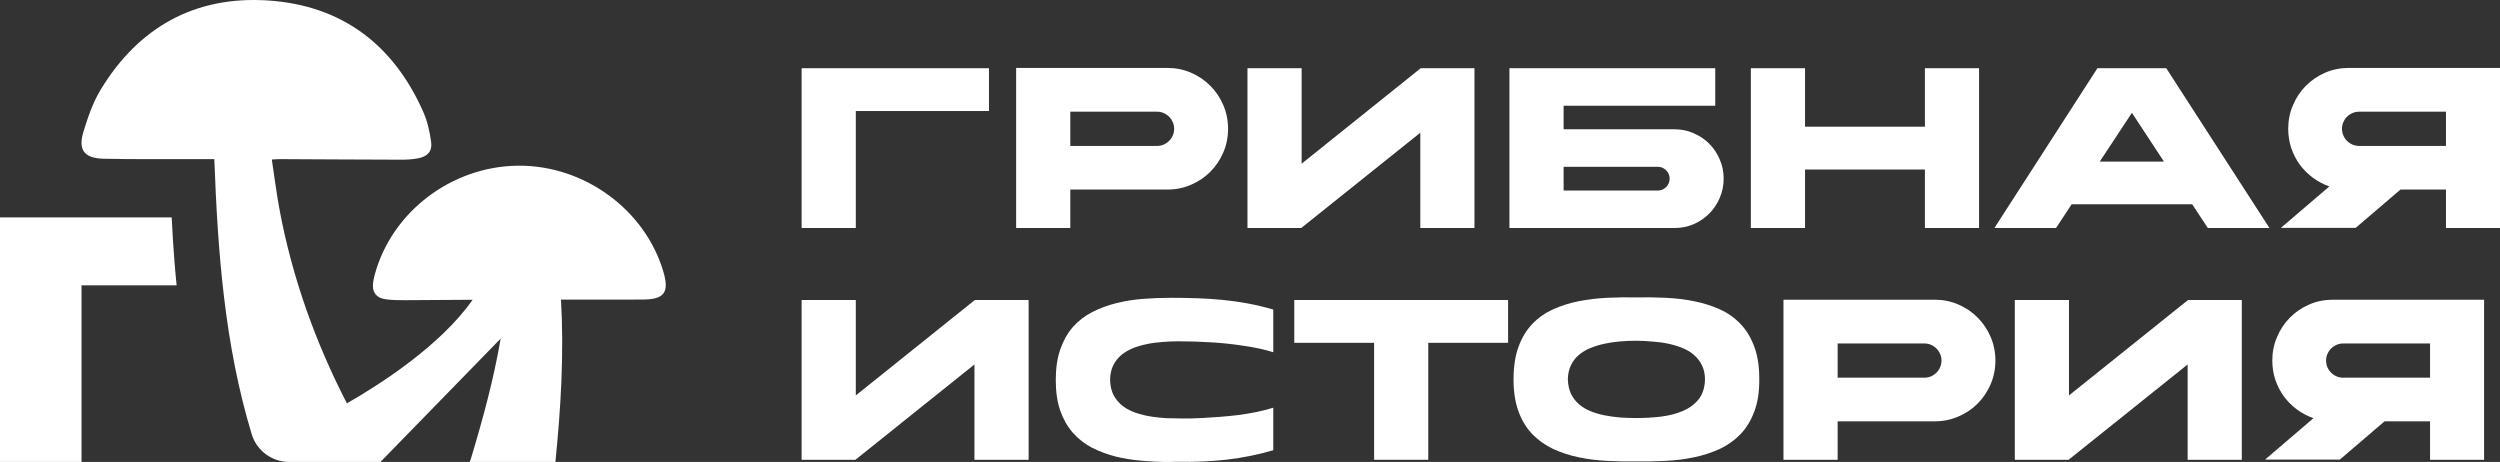
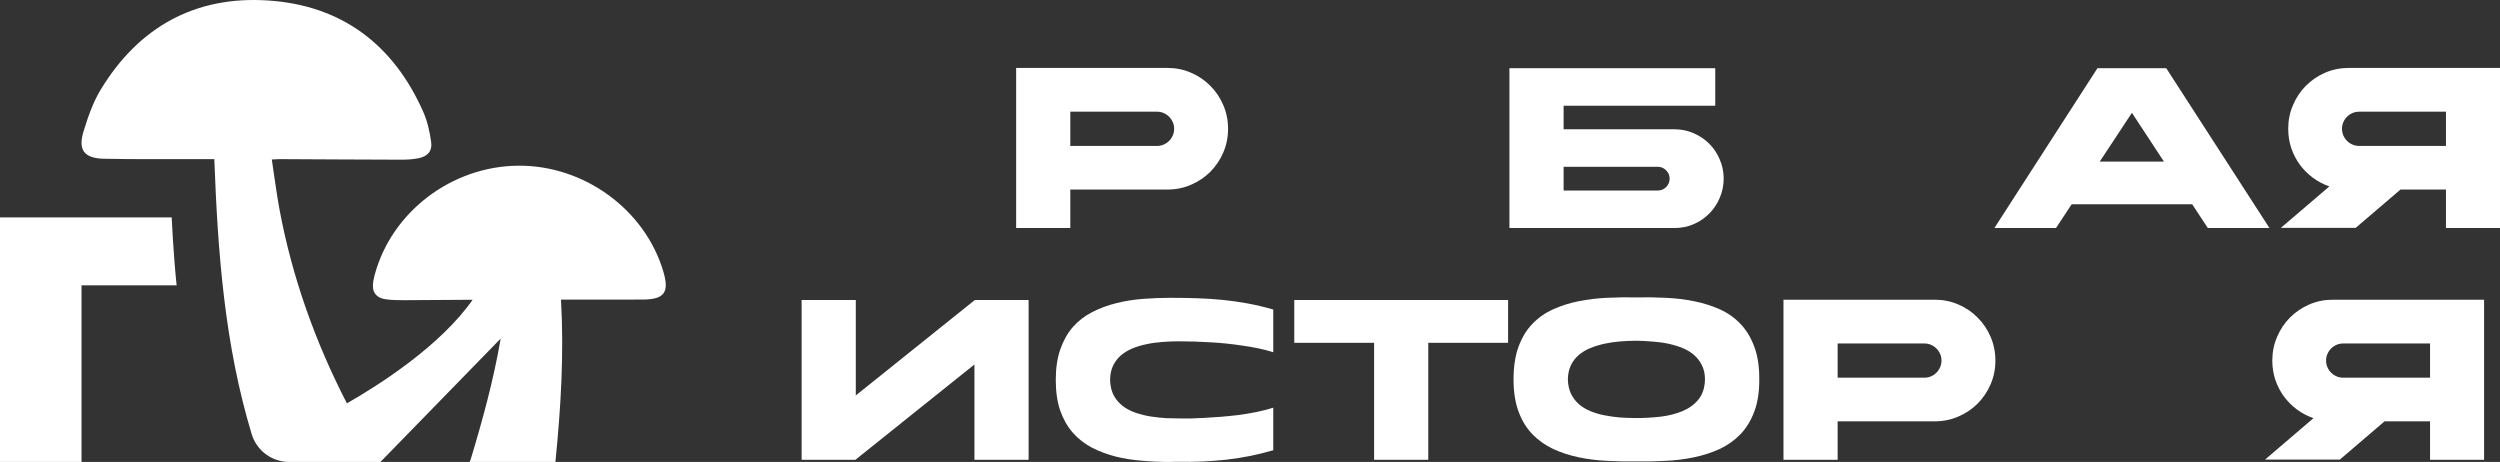
<svg xmlns="http://www.w3.org/2000/svg" width="184" height="34" viewBox="0 0 184 34" fill="none">
  <rect x="0" y="0" width="184" height="34" fill="#333333" stroke="none" />
  <path d="M6 34H0V16H12.636C12.636 16 12.757 18.697 13 21H6V34Z" fill="white" />
  <path d="M7.408 6.603C10.202 1.994 14.368 -0.33 19.767 0.038C25.185 0.405 28.977 3.31 31.156 8.243C31.463 8.933 31.627 9.704 31.733 10.454C31.828 11.113 31.477 11.508 30.819 11.642C30.403 11.726 29.97 11.755 29.545 11.753C26.567 11.747 23.588 11.726 20.609 11.712C20.435 11.71 20.262 11.728 20.005 11.74C20.197 12.994 20.345 14.193 20.564 15.377C21.488 20.364 23.203 25.175 25.532 29.687C27.93 28.315 32.407 25.459 34.786 22.063C33.122 22.074 31.458 22.087 29.794 22.094C29.334 22.096 28.871 22.09 28.416 22.031C27.661 21.933 27.343 21.468 27.472 20.719C27.501 20.542 27.543 20.365 27.588 20.192C28.843 15.584 33.243 12.244 38.123 12.195C42.981 12.148 47.47 15.417 48.822 19.989C49.274 21.52 48.899 22.039 47.312 22.047C45.503 22.057 43.693 22.049 41.884 22.051H41.289C41.517 26.064 41.279 30.006 40.878 33.999H34.567C34.595 33.945 34.62 33.883 34.643 33.811C35.527 30.884 36.333 27.935 36.85 24.919L28 34H21.294C20.033 34 18.898 33.19 18.523 31.95C16.531 25.361 16.028 18.587 15.774 11.71C15.371 11.71 15.028 11.712 14.684 11.71C12.331 11.706 9.977 11.734 7.626 11.683C6.192 11.649 5.73 11.028 6.147 9.675C6.471 8.619 6.841 7.54 7.408 6.603Z" fill="white" />
  <path d="M167.242 26.534C167.242 25.919 167.359 25.34 167.592 24.798C167.825 24.25 168.141 23.774 168.541 23.373C168.947 22.965 169.42 22.644 169.96 22.41C170.499 22.176 171.079 22.059 171.698 22.059H182.829V33.839H178.852V31.009H175.505L172.208 33.829H166.703L170.27 30.779C169.83 30.625 169.424 30.411 169.051 30.136C168.684 29.862 168.365 29.541 168.091 29.173C167.825 28.805 167.615 28.397 167.462 27.949C167.315 27.501 167.242 27.029 167.242 26.534ZM172.458 25.28C172.285 25.28 172.121 25.313 171.968 25.38C171.815 25.447 171.682 25.537 171.569 25.651C171.455 25.765 171.365 25.898 171.299 26.052C171.232 26.2 171.199 26.36 171.199 26.534C171.199 26.708 171.232 26.872 171.299 27.026C171.365 27.18 171.455 27.313 171.569 27.427C171.682 27.541 171.815 27.631 171.968 27.698C172.121 27.765 172.285 27.798 172.458 27.798H178.852V25.28H172.458Z" fill="white" />
-   <path d="M161.04 22.079H164.996V33.84H161.01V26.825L152.247 33.84H148.29V22.079H152.277V29.103L161.04 22.079Z" fill="white" />
  <path d="M142.404 22.059C143.017 22.059 143.593 22.176 144.133 22.41C144.679 22.644 145.152 22.965 145.552 23.373C145.958 23.774 146.278 24.25 146.511 24.798C146.744 25.34 146.861 25.919 146.861 26.534C146.861 27.156 146.744 27.738 146.511 28.28C146.278 28.822 145.958 29.297 145.552 29.705C145.152 30.106 144.679 30.424 144.133 30.658C143.593 30.892 143.017 31.009 142.404 31.009H135.25V33.839H131.264V22.059H142.404ZM142.894 26.534C142.894 26.36 142.861 26.2 142.794 26.052C142.727 25.898 142.637 25.765 142.524 25.651C142.411 25.537 142.278 25.447 142.125 25.38C141.978 25.313 141.818 25.28 141.645 25.28H135.25V27.798H141.645C141.818 27.798 141.978 27.765 142.125 27.698C142.278 27.631 142.411 27.541 142.524 27.427C142.637 27.313 142.727 27.18 142.794 27.026C142.861 26.872 142.894 26.708 142.894 26.534Z" fill="white" />
  <path d="M120.44 30.768C121.033 30.768 121.626 30.735 122.218 30.668C122.818 30.594 123.357 30.457 123.837 30.256C124.317 30.056 124.706 29.771 125.006 29.403C125.312 29.029 125.472 28.537 125.486 27.928C125.486 27.534 125.412 27.189 125.266 26.895C125.126 26.6 124.936 26.35 124.696 26.142C124.457 25.928 124.173 25.754 123.847 25.62C123.521 25.487 123.171 25.38 122.798 25.299C122.425 25.219 122.035 25.166 121.629 25.139C121.229 25.105 120.833 25.085 120.44 25.078C120.047 25.078 119.647 25.095 119.241 25.129C118.841 25.162 118.455 25.219 118.082 25.299C117.715 25.38 117.369 25.487 117.043 25.62C116.716 25.754 116.43 25.928 116.183 26.142C115.944 26.35 115.754 26.6 115.614 26.895C115.474 27.189 115.401 27.534 115.394 27.928C115.407 28.33 115.484 28.681 115.624 28.982C115.77 29.276 115.964 29.53 116.203 29.745C116.443 29.952 116.723 30.122 117.043 30.256C117.369 30.39 117.719 30.494 118.092 30.567C118.465 30.641 118.851 30.695 119.251 30.728C119.651 30.755 120.047 30.768 120.44 30.768ZM120.44 30.778C120.453 30.778 120.457 30.778 120.45 30.778C120.45 30.771 120.447 30.768 120.44 30.768C120.433 30.768 120.43 30.771 120.43 30.778C120.43 30.778 120.433 30.778 120.44 30.778ZM120.44 21.888C121.153 21.874 121.869 21.884 122.588 21.918C123.314 21.951 124.01 22.035 124.676 22.169C125.349 22.302 125.979 22.5 126.565 22.761C127.151 23.021 127.66 23.379 128.093 23.834C128.526 24.282 128.866 24.841 129.113 25.51C129.366 26.179 129.489 26.985 129.482 27.928C129.489 28.845 129.366 29.634 129.113 30.297C128.866 30.959 128.526 31.514 128.093 31.962C127.66 32.41 127.151 32.772 126.565 33.046C125.979 33.313 125.349 33.517 124.676 33.658C124.01 33.798 123.314 33.886 122.588 33.919C121.869 33.959 121.153 33.972 120.44 33.959C119.734 33.972 119.018 33.959 118.292 33.919C117.566 33.886 116.866 33.798 116.193 33.658C115.527 33.517 114.901 33.313 114.315 33.046C113.736 32.772 113.226 32.41 112.786 31.962C112.353 31.514 112.014 30.959 111.767 30.297C111.521 29.634 111.397 28.845 111.397 27.928C111.397 26.985 111.521 26.179 111.767 25.51C112.014 24.841 112.353 24.282 112.786 23.834C113.226 23.379 113.736 23.021 114.315 22.761C114.901 22.5 115.527 22.302 116.193 22.169C116.866 22.035 117.566 21.951 118.292 21.918C119.018 21.884 119.734 21.874 120.44 21.888Z" fill="white" />
  <path d="M110.995 25.23H105.12V33.84H101.134V25.23H95.259V22.079H110.995V25.23Z" fill="white" />
  <path d="M86.737 25.12C86.344 25.12 85.948 25.137 85.548 25.17C85.149 25.197 84.762 25.25 84.389 25.331C84.023 25.404 83.677 25.508 83.35 25.642C83.031 25.776 82.747 25.946 82.501 26.154C82.261 26.361 82.068 26.615 81.921 26.916C81.781 27.21 81.708 27.558 81.702 27.96C81.715 28.408 81.805 28.789 81.971 29.104C82.145 29.418 82.371 29.682 82.651 29.896C82.931 30.104 83.25 30.268 83.61 30.388C83.97 30.509 84.343 30.599 84.729 30.659C85.115 30.719 85.502 30.759 85.888 30.779C86.274 30.793 86.634 30.799 86.967 30.799C87.12 30.799 87.34 30.799 87.627 30.799C87.913 30.793 88.24 30.779 88.606 30.759C88.979 30.739 89.379 30.712 89.805 30.679C90.238 30.646 90.677 30.602 91.124 30.549C91.577 30.488 92.023 30.415 92.463 30.328C92.909 30.234 93.325 30.127 93.712 30.007V33.138C92.593 33.465 91.45 33.696 90.284 33.83C89.119 33.957 87.936 34.011 86.737 33.99C86.624 33.99 86.514 33.99 86.408 33.99C86.308 33.997 86.201 34.001 86.088 34.001C85.409 34.001 84.729 33.97 84.05 33.91C83.37 33.857 82.721 33.753 82.101 33.599C81.482 33.438 80.902 33.221 80.363 32.947C79.83 32.666 79.364 32.301 78.964 31.853C78.571 31.405 78.261 30.863 78.035 30.227C77.815 29.592 77.705 28.839 77.705 27.97V27.96C77.705 27.083 77.818 26.327 78.045 25.692C78.271 25.05 78.581 24.505 78.974 24.056C79.374 23.608 79.843 23.247 80.383 22.973C80.929 22.692 81.512 22.474 82.131 22.32C82.757 22.16 83.413 22.053 84.1 21.999C84.786 21.946 85.468 21.919 86.148 21.919C86.807 21.919 87.45 21.929 88.076 21.949C88.709 21.969 89.335 22.009 89.955 22.07C90.574 22.13 91.194 22.217 91.813 22.33C92.433 22.444 93.065 22.595 93.712 22.782V25.923C93.372 25.816 93.012 25.722 92.632 25.642C92.253 25.561 91.866 25.495 91.473 25.441C91.087 25.381 90.701 25.331 90.314 25.291C89.928 25.25 89.558 25.22 89.205 25.2C88.379 25.147 87.557 25.12 86.737 25.12Z" fill="white" />
  <path d="M71.749 22.079H75.706V33.84H71.719V26.825L62.957 33.84H59V22.079H62.987V29.103L71.749 22.079Z" fill="white" />
  <path d="M168.413 9.475C168.413 8.86 168.53 8.281 168.763 7.739C168.996 7.191 169.312 6.716 169.712 6.315C170.118 5.906 170.591 5.585 171.131 5.351C171.67 5.117 172.25 5 172.869 5H184V16.78H180.023V13.951H176.676L173.379 16.77H167.874L171.441 13.72C171.001 13.566 170.595 13.352 170.222 13.078C169.855 12.803 169.535 12.482 169.262 12.114C168.996 11.746 168.786 11.338 168.633 10.89C168.486 10.442 168.413 9.97 168.413 9.475ZM173.629 8.221C173.456 8.221 173.292 8.255 173.139 8.321C172.986 8.388 172.853 8.479 172.739 8.592C172.626 8.706 172.536 8.84 172.47 8.994C172.403 9.141 172.37 9.301 172.37 9.475C172.37 9.649 172.403 9.813 172.47 9.967C172.536 10.121 172.626 10.255 172.739 10.368C172.853 10.482 172.986 10.572 173.139 10.639C173.292 10.706 173.456 10.74 173.629 10.74H180.023V8.221H173.629Z" fill="white" />
  <path d="M156.909 8.302L154.541 11.894H159.267L156.909 8.302ZM151.324 16.781H146.788L154.371 5.021H159.437L167.031 16.781H162.495L161.346 15.035H152.473L151.324 16.781Z" fill="white" />
-   <path d="M141.673 5.021H145.659V16.781H141.673V12.476H132.85V16.781H128.863V5.021H132.85V9.325H141.673V5.021Z" fill="white" />
  <path d="M122.885 13.148C122.885 12.908 122.798 12.704 122.625 12.536C122.459 12.362 122.256 12.275 122.016 12.275H115.082V14.021H122.016C122.256 14.021 122.459 13.938 122.625 13.771C122.798 13.597 122.885 13.389 122.885 13.148ZM126.862 13.148C126.862 13.65 126.765 14.122 126.572 14.563C126.385 15.005 126.129 15.389 125.803 15.717C125.476 16.045 125.093 16.306 124.654 16.5C124.221 16.687 123.754 16.781 123.255 16.781H111.095V5.021H126.242V7.78H115.082V9.516H123.255C123.754 9.516 124.221 9.613 124.654 9.807C125.093 9.994 125.476 10.252 125.803 10.58C126.129 10.907 126.385 11.292 126.572 11.734C126.765 12.175 126.862 12.647 126.862 13.148Z" fill="white" />
-   <path d="M104.564 5.021H108.52V16.781H104.534V9.767L95.771 16.781H91.814V5.021H95.801V12.045L104.564 5.021Z" fill="white" />
  <path d="M85.928 5C86.541 5 87.117 5.117 87.657 5.351C88.203 5.585 88.676 5.906 89.076 6.315C89.482 6.716 89.802 7.191 90.035 7.739C90.268 8.281 90.385 8.86 90.385 9.475C90.385 10.098 90.268 10.68 90.035 11.221C89.802 11.763 89.482 12.238 89.076 12.646C88.676 13.048 88.203 13.365 87.657 13.6C87.117 13.834 86.541 13.951 85.928 13.951H78.774V16.78H74.788V5H85.928ZM86.418 9.475C86.418 9.301 86.385 9.141 86.318 8.994C86.251 8.84 86.161 8.706 86.048 8.592C85.935 8.479 85.802 8.388 85.648 8.321C85.502 8.255 85.342 8.221 85.169 8.221H78.774V10.74H85.169C85.342 10.74 85.502 10.706 85.648 10.639C85.802 10.572 85.935 10.482 86.048 10.368C86.161 10.255 86.251 10.121 86.318 9.967C86.385 9.813 86.418 9.649 86.418 9.475Z" fill="white" />
-   <path d="M62.987 16.781H59V5.021H72.788V8.171H62.987V16.781Z" fill="white" />
</svg>